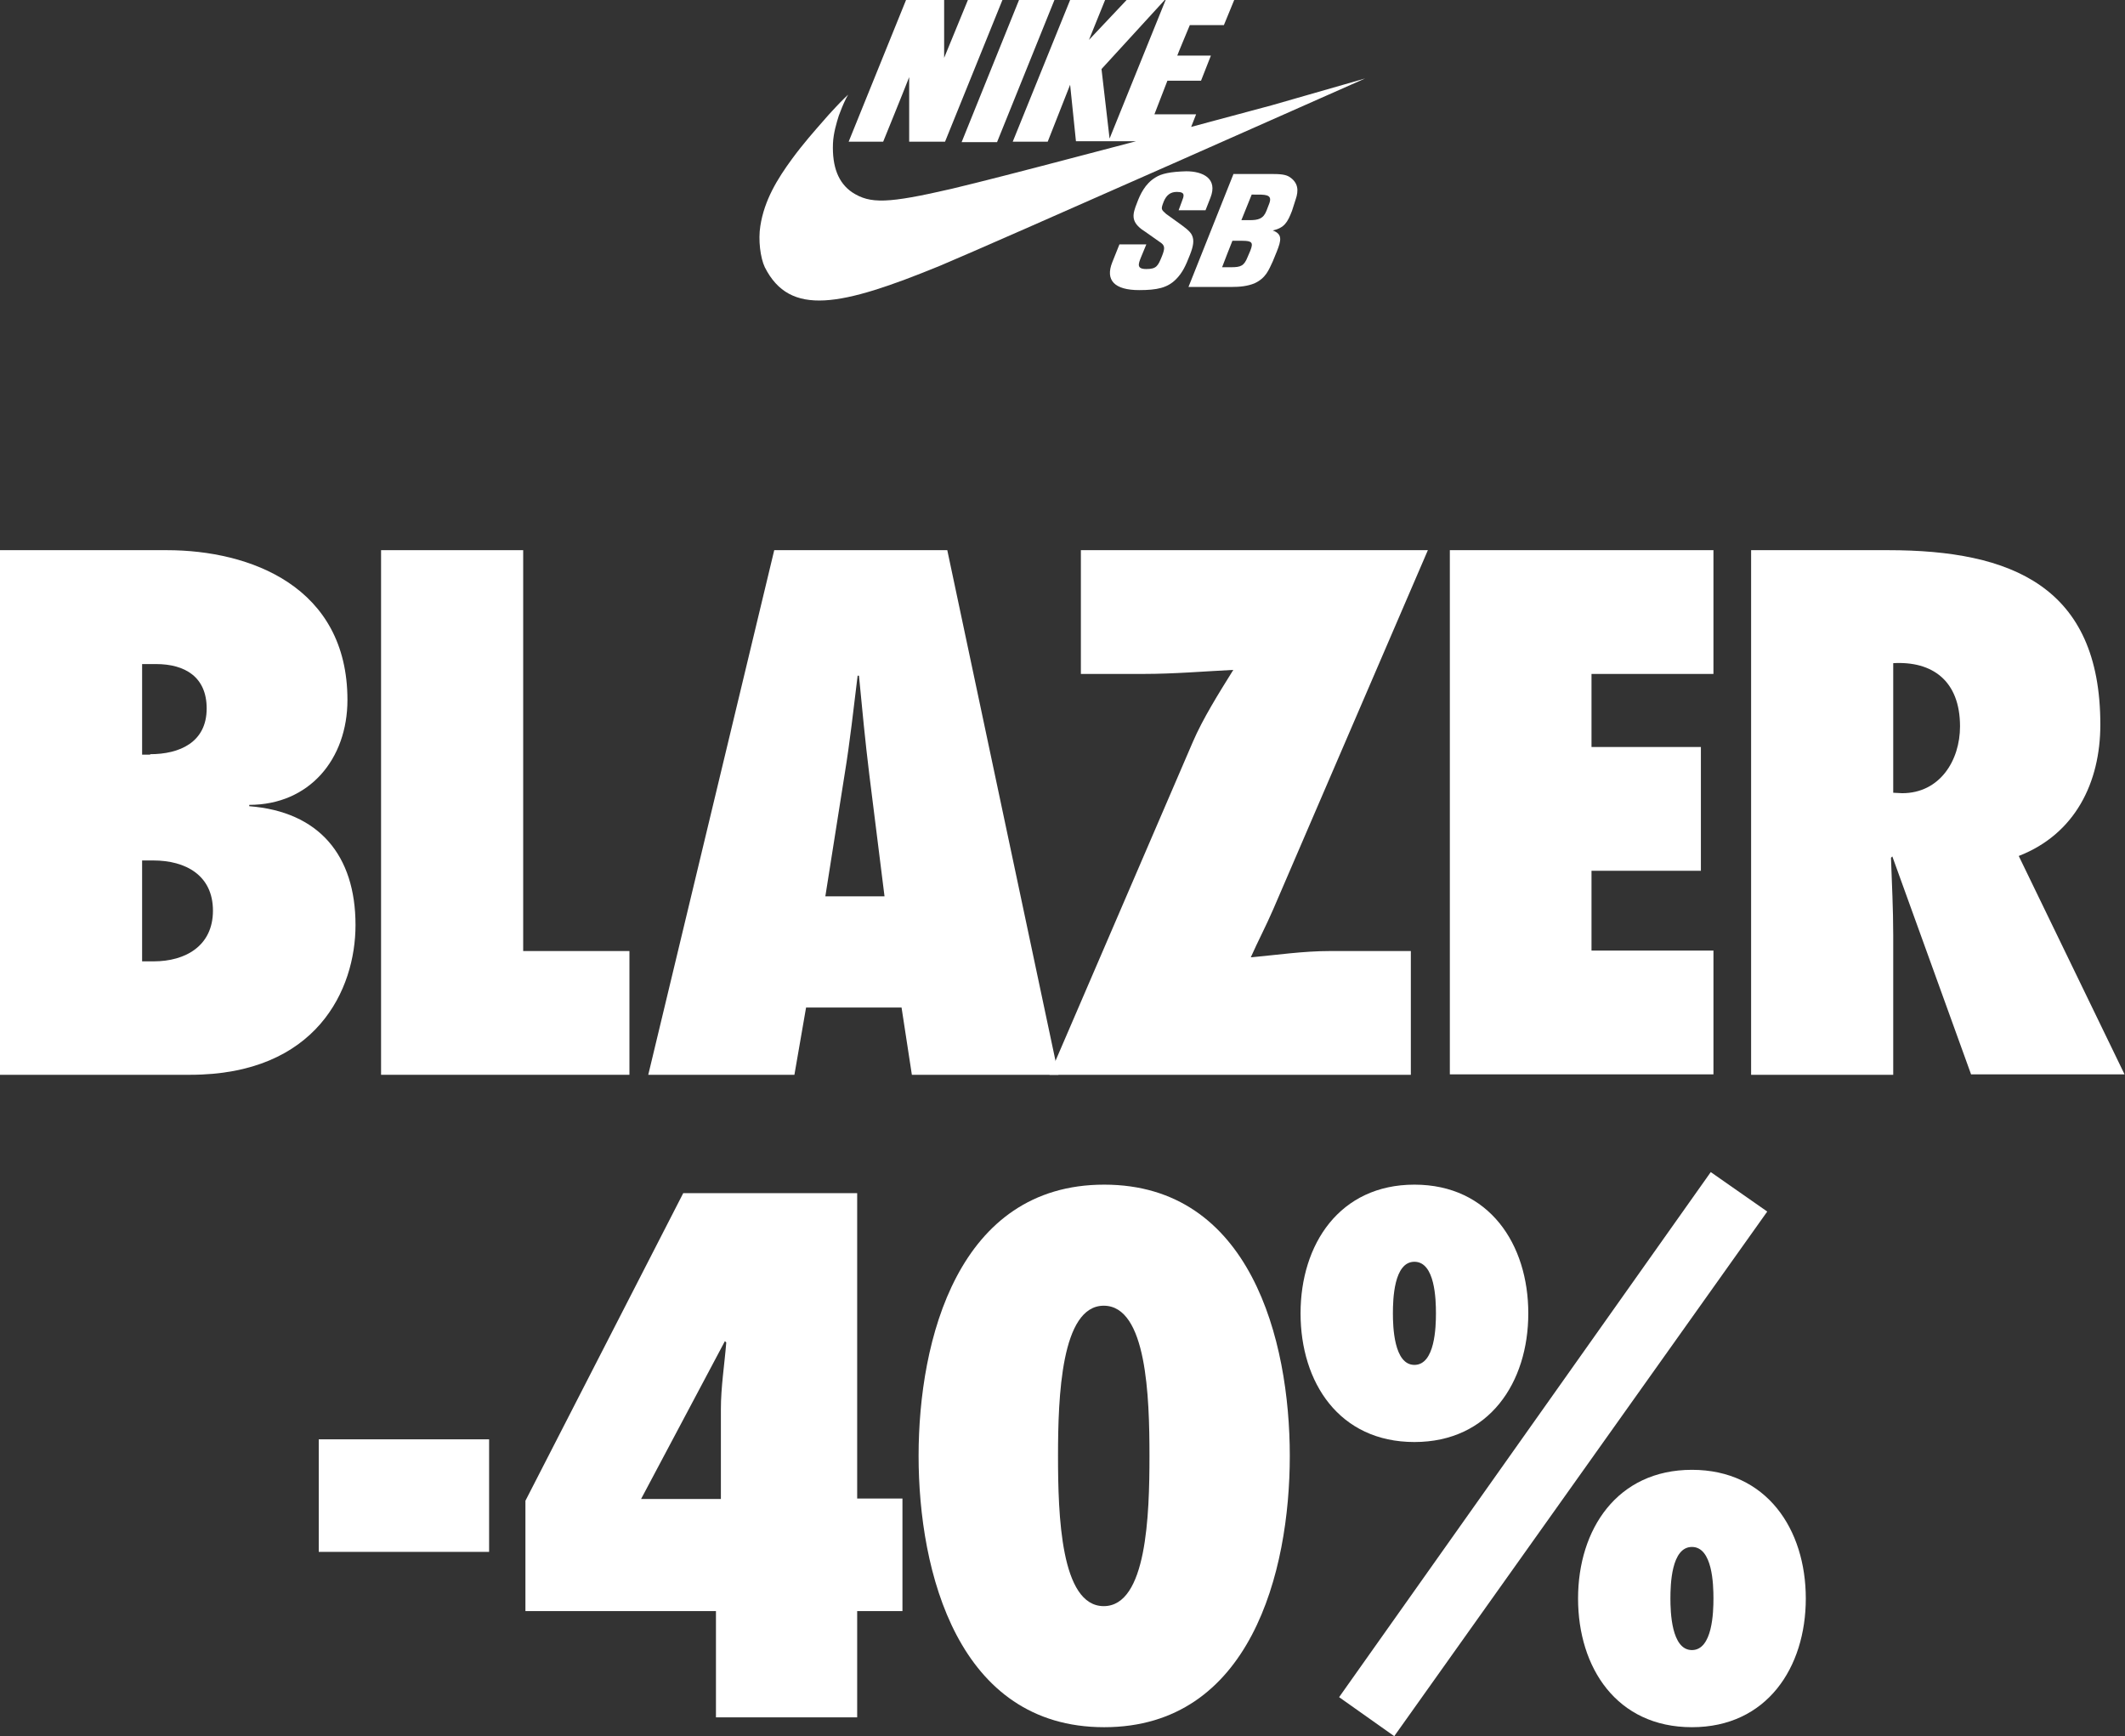
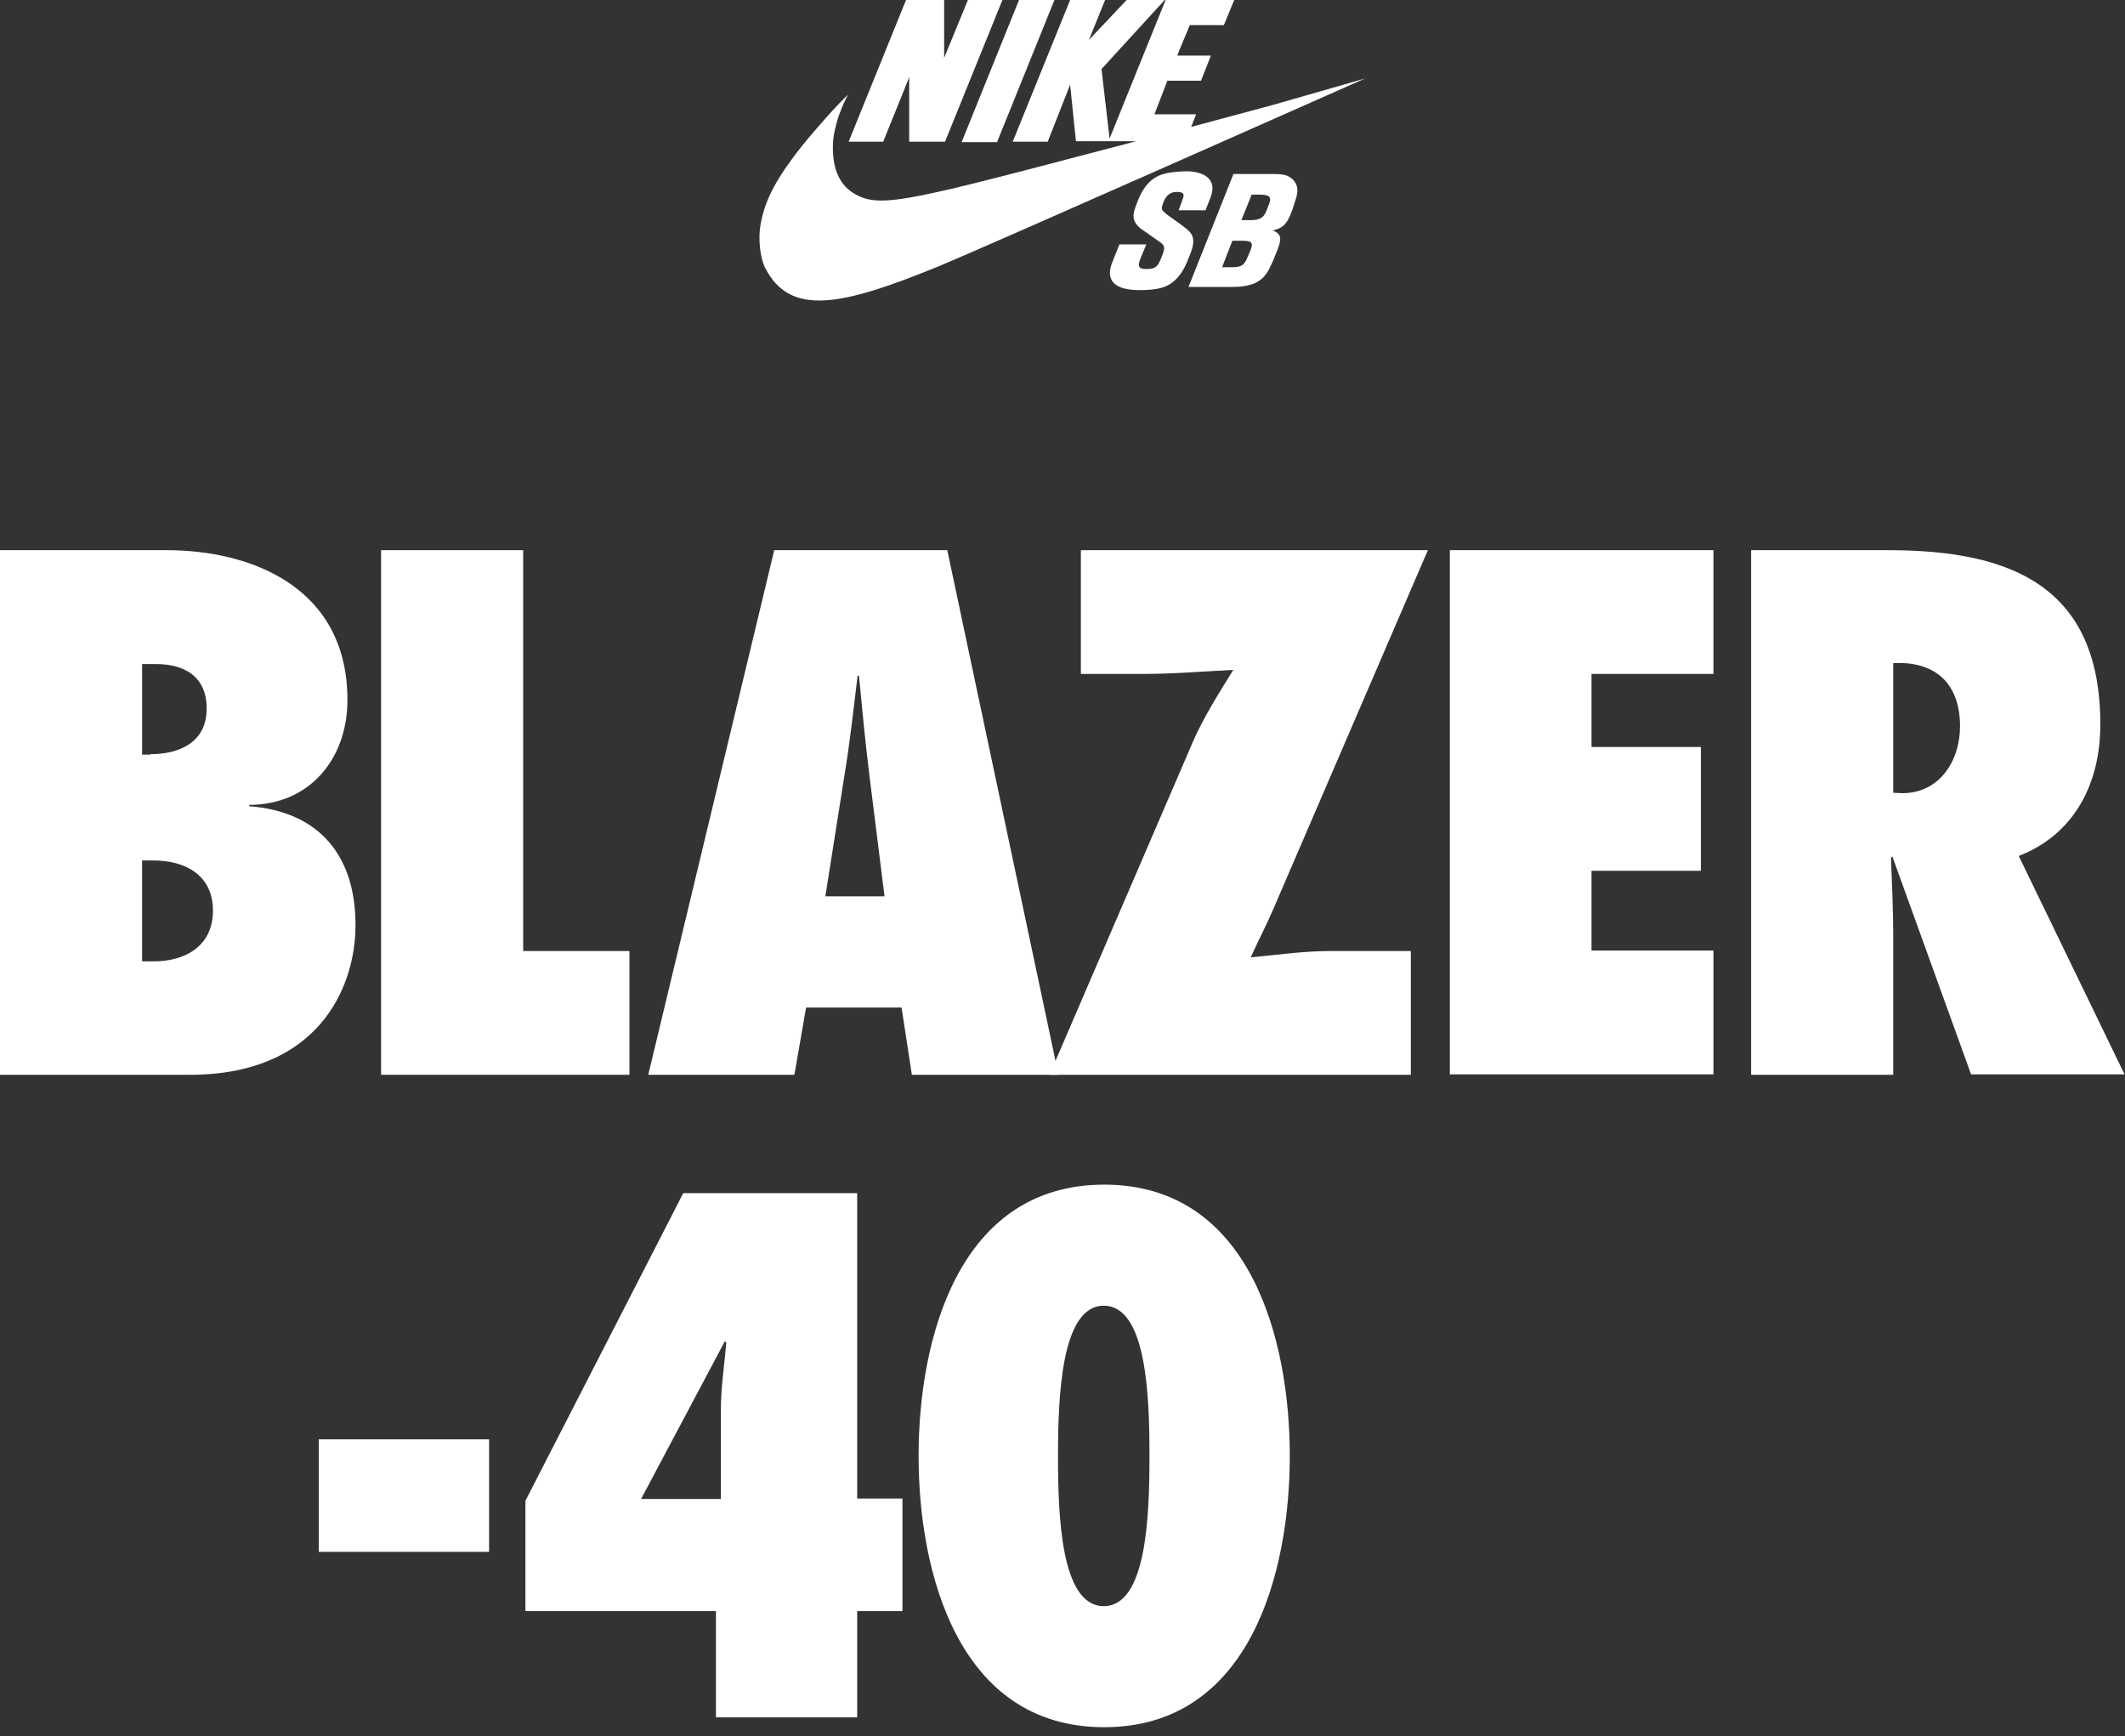
<svg xmlns="http://www.w3.org/2000/svg" version="1.1" id="Layer_1" x="0px" y="0px" viewBox="0 0 474 387.2" style="enable-background:new 0 0 474 387.2;" xml:space="preserve">
  <rect x="0" y="0" width="474" height="387.2" fill="#333333" stroke="none" />
  <style type="text/css">
	.st0{fill:#FFFFFF;}
</style>
  <g>
    <g>
      <g>
        <g>
          <g>
            <g>
              <path class="st0" d="M210.6,12.9V0h-8.5l-12.8,31.6l7.7,0c0,0,4.6-11.3,5.8-14.4c0,3.2,0,14.4,0,14.4h8L223.6,0l-7.7,0        L210.6,12.9z" />
              <polygon class="st0" points="227.3,0 214.5,31.7 222.4,31.7 235.2,0       " />
            </g>
            <path class="st0" d="M283.6,23.5l-17.9,4.8l1.1-2.8h-9.3l2.9-7.5c0.1,0,0.1,0,7.5,0l2.2-5.6h-7.5c0-0.1,2.8-6.8,2.8-6.8       c0.1,0,0.1,0,7.6,0l2.3-5.6H260l-12.5,30.9l-1.8-15.5L259.8,0h-8.5l-8.4,8.9l3.6-8.9l-7.8,0l-12.8,31.6h7.8l5-12.7       c0,0,0.1,0.9,1.3,12.6l7.2,0v0l6.2,0c-0.1,0-1,0.3-11.8,3.1c-13.3,3.5-23,6-29.3,7.5c-14.3,3.3-18.2,3.4-22.2,0.8       c-3.1-2.1-4.5-5.7-4.3-10.9c0.1-2.3,0.8-4.6,1.3-6.2c0.4-1.1,1-2.6,1.6-3.8c0.2-0.4,0.5-0.9,0.5-0.9s-1.4,1.3-2.6,2.6       c-0.7,0.8-1,1-2.9,3.2c-2.1,2.4-4.5,5.1-7,8.5c-3.3,4.5-6.2,9.2-7.1,15c-0.5,3.1,0,7.1,1,9.2c5.6,11.1,17,8.7,39-0.3       c12.2-5.1,94.9-41.8,94.9-41.8L283.6,23.5z M238.8,19L238.8,19L238.8,19z" />
          </g>
        </g>
      </g>
      <g>
        <path class="st0" d="M257.7,39.6c-2.3,1.4-3.4,3.8-4.1,5.7c-1,2.5-1.3,4,1,5.8c0,0,1.2,0.8,4,2.8c1.3,0.8,1.3,1.4,0.6,3.2     c-0.9,2.2-1.2,2.9-3.5,2.9c-2.2,0-1.8-1.1-1.2-2.6l1.2-2.9h-6l-1.6,4c-1.6,4,0.5,6.2,6,6.2c4,0,6.3-0.5,8.2-2.4     c1.5-1.5,2.2-3.1,3.1-5.4c0.8-2,1-3.3,0.5-4.4c-0.4-1-2.1-2.1-2.6-2.5l-3.2-2.3c-1.1-1-1.2-1-0.5-2.8l0,0     c0.6-1.4,1.5-2.1,2.9-2.1c2,0,1.6,0.9,1.1,2.2l-0.7,1.9h6l1.1-2.8c1.7-4.3-1.7-5.9-5.4-5.9C261.1,38.3,259.1,38.7,257.7,39.6z" />
        <path class="st0" d="M275.1,38.9L265.1,64h9.5c2.1,0,3.7-0.2,5.2-0.8c2.6-1.2,3.2-3,4.1-4.9l0.9-2.2c1-2.5,1.3-3.9-0.9-4.7     c2.6-0.6,3.3-1.8,4.3-4.4l0.8-2.5c0.7-2,0.6-3.7-1.3-5c-0.9-0.6-2.1-0.7-4.2-0.7H275.1L275.1,38.9z M280.6,43.4     c2.2,0,3.3,0.2,2.4,2.3l-0.5,1.3c-0.7,1.8-1.8,2.1-3.8,2.1h-1.8l2.3-5.7L280.6,43.4L280.6,43.4z M277.1,53.7     c2.2,0,2.5,0.4,1.8,2.2l-0.6,1.4c-0.8,2-1.5,2.3-3.7,2.3h-2c0-0.1,2.3-5.9,2.3-5.9L277.1,53.7L277.1,53.7z" />
      </g>
    </g>
    <g>
      <path class="st0" d="M0,122.7h37.2c18.6,0,40.3,8.1,40.3,33.4c0,13.2-8.5,23.4-21.9,23.4v0.3c15.5,1.2,23.7,10.9,23.7,26.5    c0,14.4-8.7,33.4-36.9,33.4H0V122.7z M33.5,168.2c6.5,0,12.6-2.6,12.6-10.2c0-7-4.8-9.9-11.3-9.9h-3.1v20.2H33.5z M34.3,214.4    c7,0,13.2-3.4,13.2-11.3c0-7.9-6.1-11.2-13.3-11.2h-2.5v22.5H34.3z" />
      <path class="st0" d="M85,239.7v-117h31.7v89.4h23.7v27.6H85z" />
      <path class="st0" d="M203.4,239.7l-2.3-15h-21.3l-2.6,15h-32.6l28.1-117h38.6l24.8,117H203.4z M197.3,199.9l-3.4-27.2    c-0.9-7.3-1.6-14.7-2.3-22h-0.3c-0.9,7.3-1.7,14.7-2.9,22l-4.3,27.2H197.3z" />
      <path class="st0" d="M234.1,239.7l32-74.3c2.2-5.1,5.7-10.7,9-16c-6.2,0.3-13.2,0.9-20,0.9h-14v-27.6h77.4L284,202.8    c-1.6,3.7-3.4,7.1-5,10.7c5.7-0.5,11.6-1.4,17.7-1.4h18v27.6H234.1z" />
      <path class="st0" d="M323.4,122.7h58.8v27.6H355v16.3h24.4v27.6H355v17.8h27.2v27.6h-58.8V122.7z" />
      <path class="st0" d="M439.7,239.7L422.1,191l-0.3,0.3c0.2,5.7,0.5,11.5,0.5,17.2v31.2h-31.7v-117h30.6c27.5,0,47.3,8.1,47.3,38.9    c0,12.9-5.6,24.4-18.2,29.3l23.6,48.7H439.7z M424.3,176.9c8.4,0,12.9-7.3,12.9-14.9c0-10.2-6.2-14.6-14.9-14.1v28.9L424.3,176.9z    " />
    </g>
    <g>
      <path class="st0" d="M71.1,346.1V321h38v25.1H71.1z" />
      <path class="st0" d="M117.2,359.4v-24.7l35.2-68.6h38.8v68.1h10.1v25.1h-10.1v23.7h-31.5v-23.7H117.2z M160.8,314.3    c0-5,0.8-9.9,1.2-14.9l-0.3-0.3L143,334.3h17.8V314.3z" />
      <path class="st0" d="M287.7,324.7c0,25.9-8.8,60.5-41.4,60.5c-32.6,0-41.4-34.6-41.4-60.5s8.8-60.5,41.4-60.5    C278.9,264.2,287.7,298.8,287.7,324.7z M236,324.7c0,13.2,0.6,33.5,10.2,33.5c9.6,0,10.2-20.3,10.2-33.5    c0-13.2-0.6-33.5-10.2-33.5C236.7,291.2,236,311.5,236,324.7z" />
-       <path class="st0" d="M340.9,292.9c0,15.4-8.7,28.7-25.4,28.7c-16.8,0-25.4-13.3-25.4-28.7c0-15.4,8.7-28.7,25.4-28.7    C332.2,264.2,340.9,277.5,340.9,292.9z M298.7,378.5l82.9-117.1l12.6,8.8l-83.2,117L298.7,378.5z M310.7,292.9    c0,2.9,0.2,11.5,4.8,11.5s4.8-8.5,4.8-11.5c0-3.1-0.2-11.5-4.8-11.5S310.7,289.8,310.7,292.9z M402.8,356.5    c0,15.4-8.7,28.7-25.4,28.7c-16.8,0-25.4-13.3-25.4-28.7c0-15.4,8.7-28.7,25.4-28.7C394.1,327.8,402.8,341.1,402.8,356.5z     M372.6,356.5c0,2.9,0.2,11.5,4.8,11.5s4.8-8.5,4.8-11.5c0-3.1-0.2-11.5-4.8-11.5S372.6,353.4,372.6,356.5z" />
    </g>
  </g>
</svg>